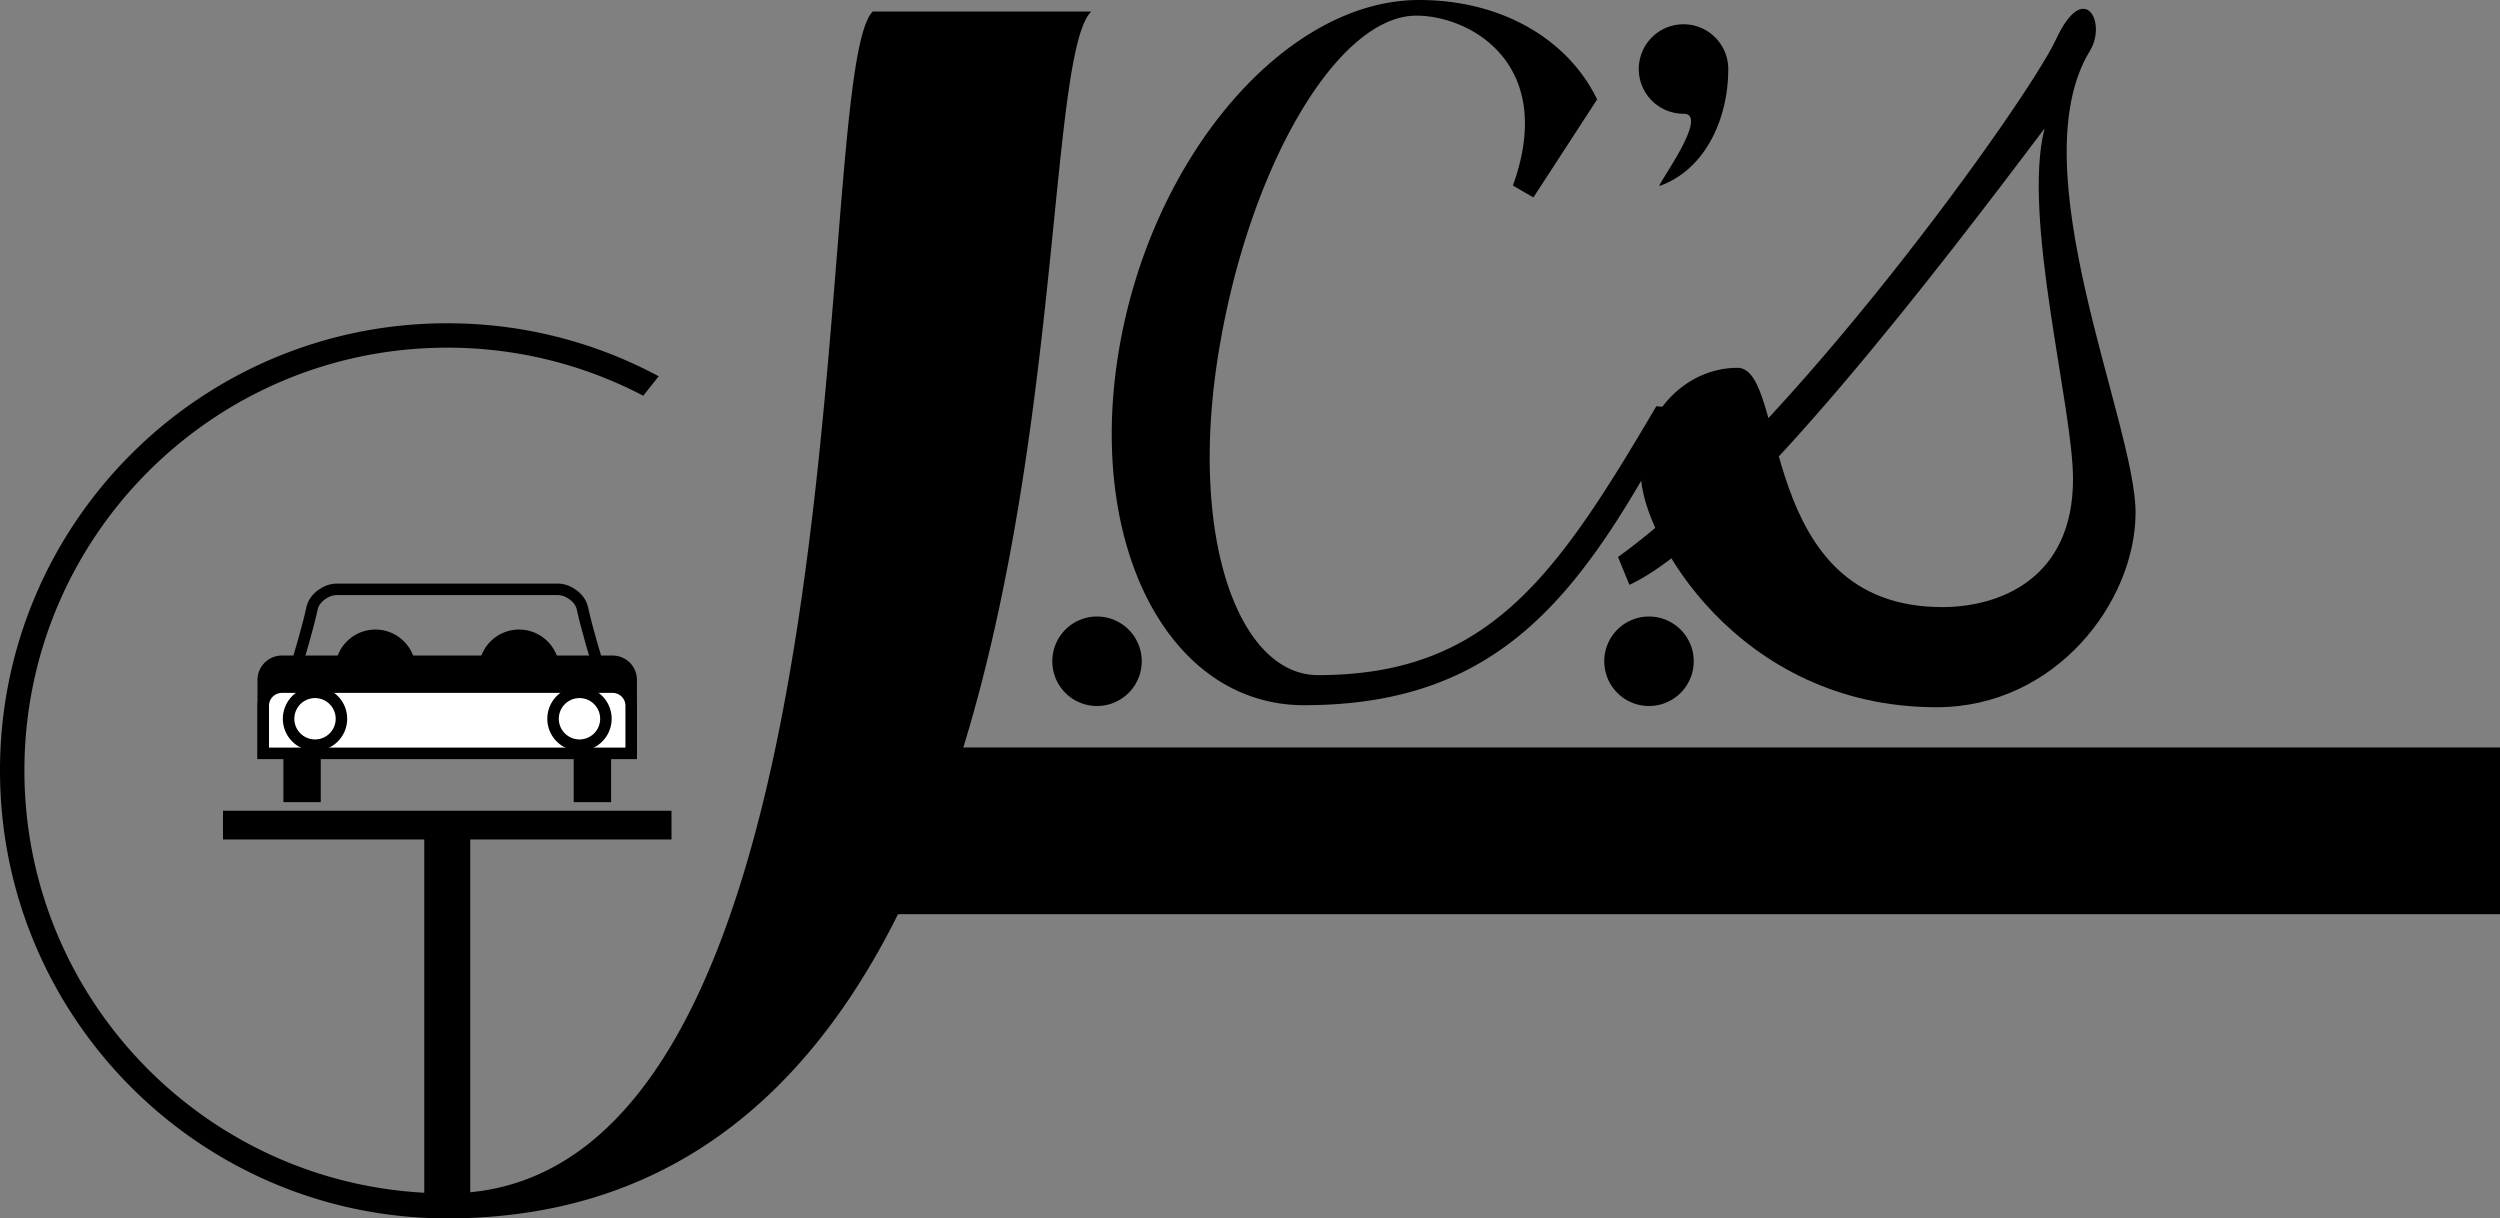
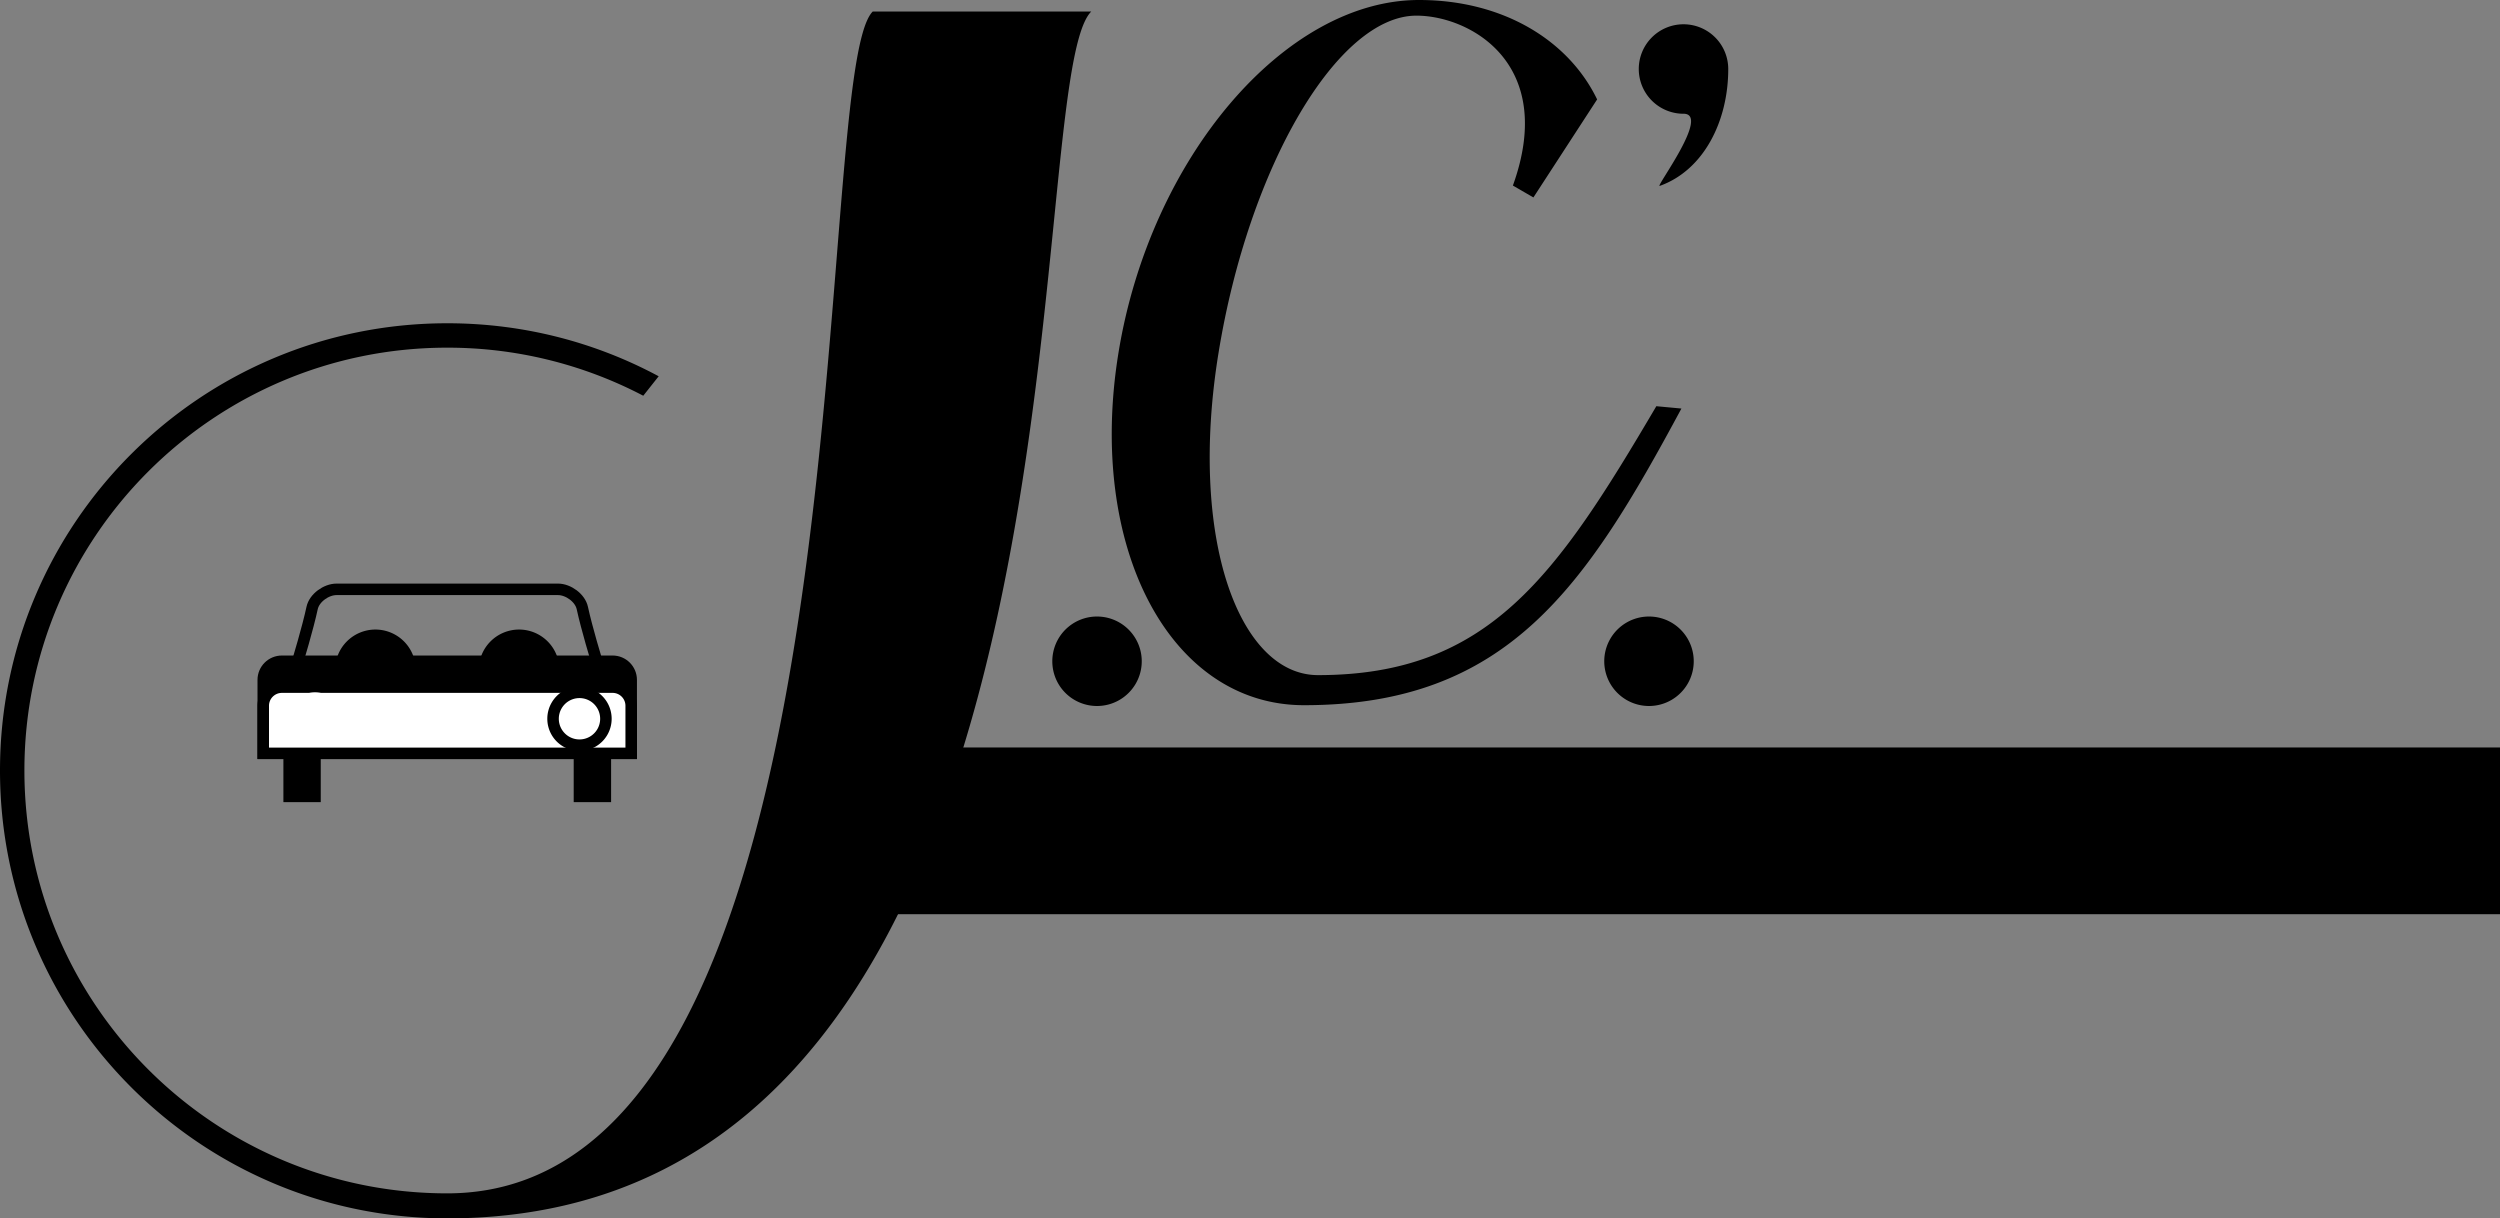
<svg xmlns="http://www.w3.org/2000/svg" width="158.477" height="77.234">
  <rect width="100%" height="100%" fill="#808080" stroke="none" />
  <path d="M40.777 25.086a26.706 26.706 0 0 0-12.425-3.047c-14.801 0-26.805 12-26.805 26.805 0 14.8 12.004 26.804 26.805 26.804 27.336 0 22.847-70.793 26.972-74.918h13.852c-4.738 4.739 1.457 76.504-40.824 76.504C12.695 77.234 0 64.5 0 48.844c0-15.66 12.695-28.352 28.352-28.352 4.847 0 9.41 1.215 13.402 3.36l-.977 1.234" />
  <path d="M158.477 57.953v-10.57H56.418v10.57h102.059M101.242 6.3C99.43 2.55 95.27 0 89.953 0c-8.508 0-17.035 10.008-19.05 22.352-2.012 12.343 3.253 22.351 11.757 22.351 12.914 0 17.863-7.523 23.926-18.805l-1.59-.148c-6.297 10.7-10.59 17.047-21.445 17.047-5 0-8.227-8.652-6.305-20.445C79.168 10.559 84.786.992 89.79.992c3.371 0 8.91 3.016 6.113 10.77l1.301.754 4.04-6.215M69.54 44.754a2.836 2.836 0 1 0 0-5.672 2.832 2.832 0 0 0-2.833 2.836 2.832 2.832 0 0 0 2.832 2.836m34.992 0a2.836 2.836 0 1 0 0-5.672 2.836 2.836 0 0 0 0 5.672m2.188-37.544c1.73 0-1.805 4.68-1.508 4.575 2.797-1 4.344-4.113 4.344-7.41a2.836 2.836 0 1 0-2.836 2.836" />
-   <path d="M103.29 37.074c6.85-3.176 20.187-20.812 26.315-28.926-1.44 5.645 1.805 17.637 1.805 22.223 0 6.348-4.687 8.113-8.293 8.113-11.898 0-9.734-15.168-12.976-15.168-3.246 0-6.13 2.825-6.13 6.704 0 3.878 6.13 14.812 18.747 14.812 7.57 0 12.617-6.7 12.617-12.344 0-5.644-7.45-21.84-2.887-29.277 1.082-1.766-.36-4.586-2.16-.707-1.805 3.879-16.945 25.047-27.762 32.805l.723 1.765m-73.48 38.742V53.215h-2.914v22.601h2.914m12.757-24.421h-28.43v1.82h28.43v-1.82" />
  <path fill="none" stroke="#000" stroke-width=".729" d="M37.828 41.918s-.64-2.102-.914-3.375c-.137-.64-.89-1.184-1.543-1.184H21.332c-.652 0-1.41.543-1.547 1.184-.273 1.273-.91 3.375-.91 3.375" />
  <path d="M23.797 44.656a2.19 2.19 0 1 0 .002-4.384 2.19 2.19 0 0 0-.002 4.384" />
  <path fill="none" stroke="#000" stroke-width=".729" d="M23.797 44.656a2.19 2.19 0 1 0 .002-4.384 2.19 2.19 0 0 0-.002 4.384zm0 0" />
  <path d="M32.906 44.656a2.19 2.19 0 1 1-.002-4.384 2.19 2.19 0 0 1 .002 4.384" />
  <path fill="none" stroke="#000" stroke-width=".729" d="M32.906 44.656a2.19 2.19 0 1 1-.002-4.384 2.19 2.19 0 0 1 .002 4.384zm0 0" />
  <path d="M40.012 47.754v-4.656c0-.653-.528-1.18-1.18-1.18h-20.96c-.653 0-1.184.527-1.184 1.18v4.656h23.324" />
  <path fill="none" stroke="#000" stroke-width=".729" d="M40.012 47.754v-4.656c0-.653-.528-1.18-1.18-1.18h-20.96c-.653 0-1.184.527-1.184 1.18v4.656zm0 0" />
  <path d="M20.332 50.848V47.75h-2.367v3.098h2.367m16.035 0V47.75h2.371v3.098h-2.37" />
  <path fill="#fff" d="M40.012 47.754v-3.016a1.18 1.18 0 0 0-1.18-1.18h-20.96c-.653 0-1.184.528-1.184 1.18v3.016h23.324" />
  <path fill="none" stroke="#000" stroke-width=".729" d="M40.012 47.754v-3.016a1.18 1.18 0 0 0-1.18-1.18h-20.96c-.653 0-1.184.528-1.184 1.18v3.016zm0 0" />
  <path fill="#fff" d="M19.969 47.238a1.675 1.675 0 1 0 0-3.35 1.675 1.675 0 0 0 0 3.35" />
-   <path fill="none" stroke="#000" stroke-width=".729" d="M19.969 47.238a1.675 1.675 0 1 0 0-3.35 1.675 1.675 0 0 0 0 3.35zm0 0" />
  <path fill="#fff" d="M36.734 47.238a1.675 1.675 0 1 1 0-3.35 1.675 1.675 0 0 1 0 3.35" />
  <path fill="none" stroke="#000" stroke-width=".729" d="M36.734 47.238a1.675 1.675 0 1 1 0-3.35 1.675 1.675 0 0 1 0 3.35zm0 0" />
</svg>